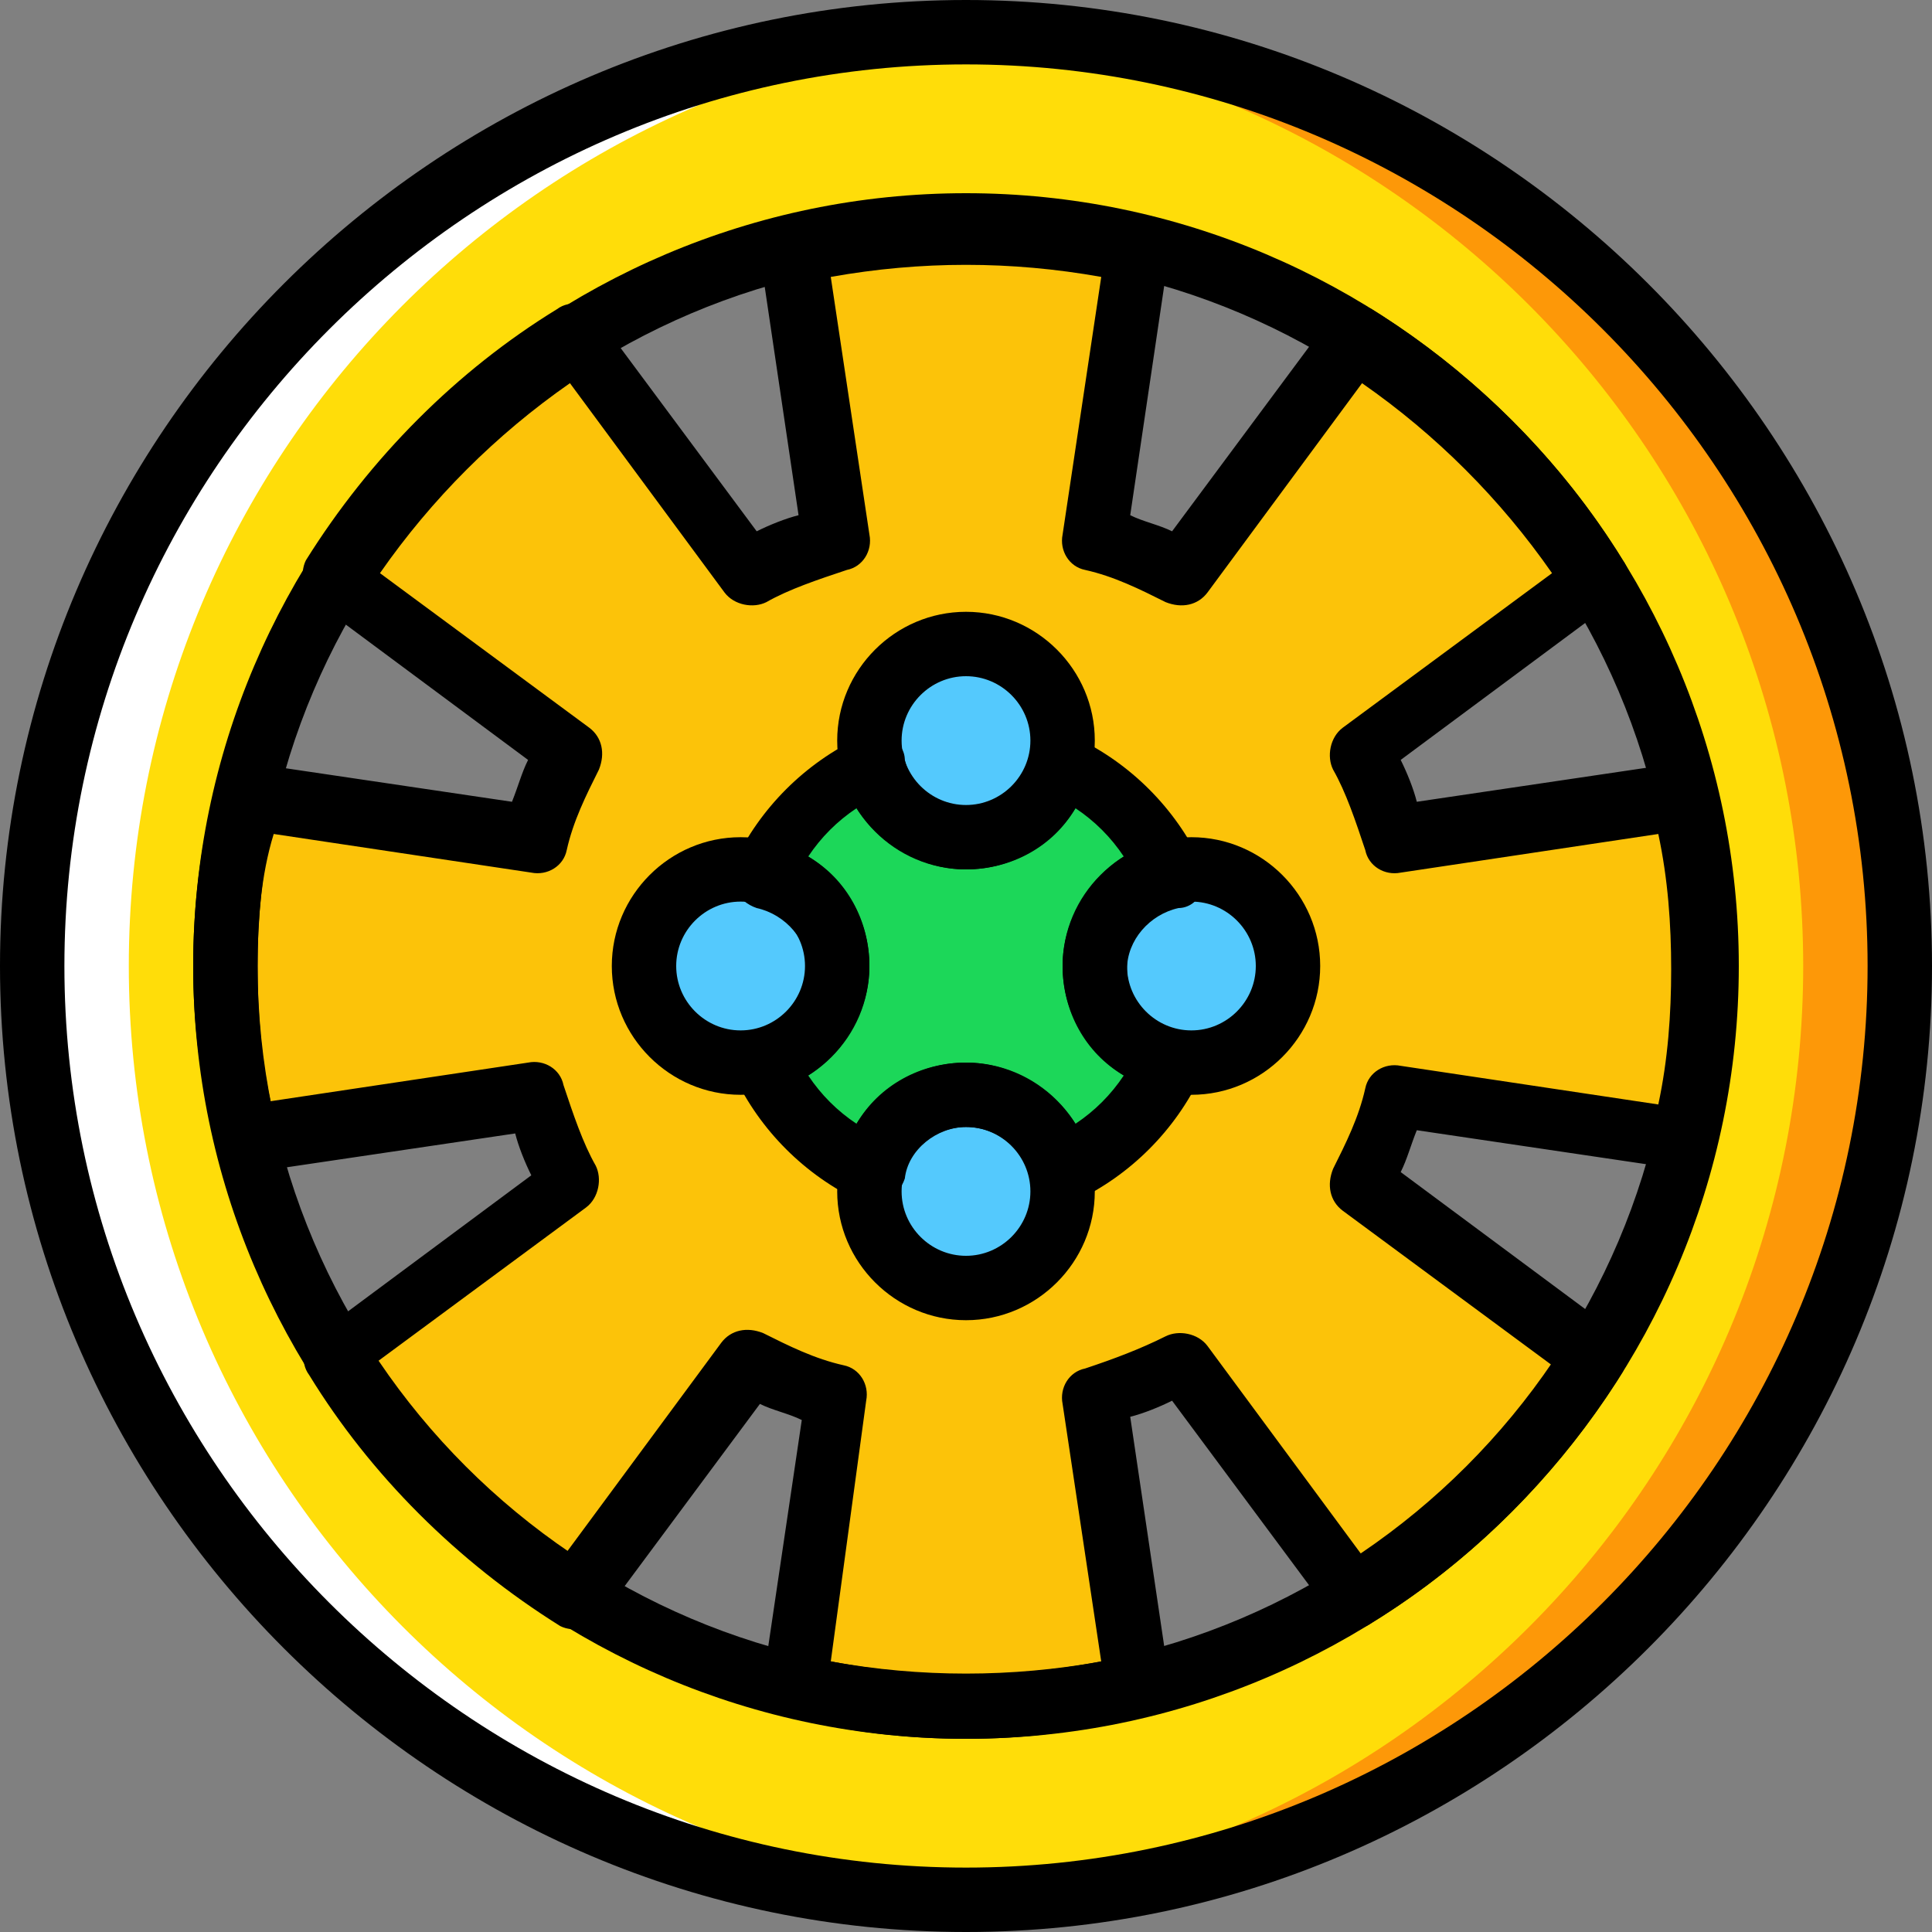
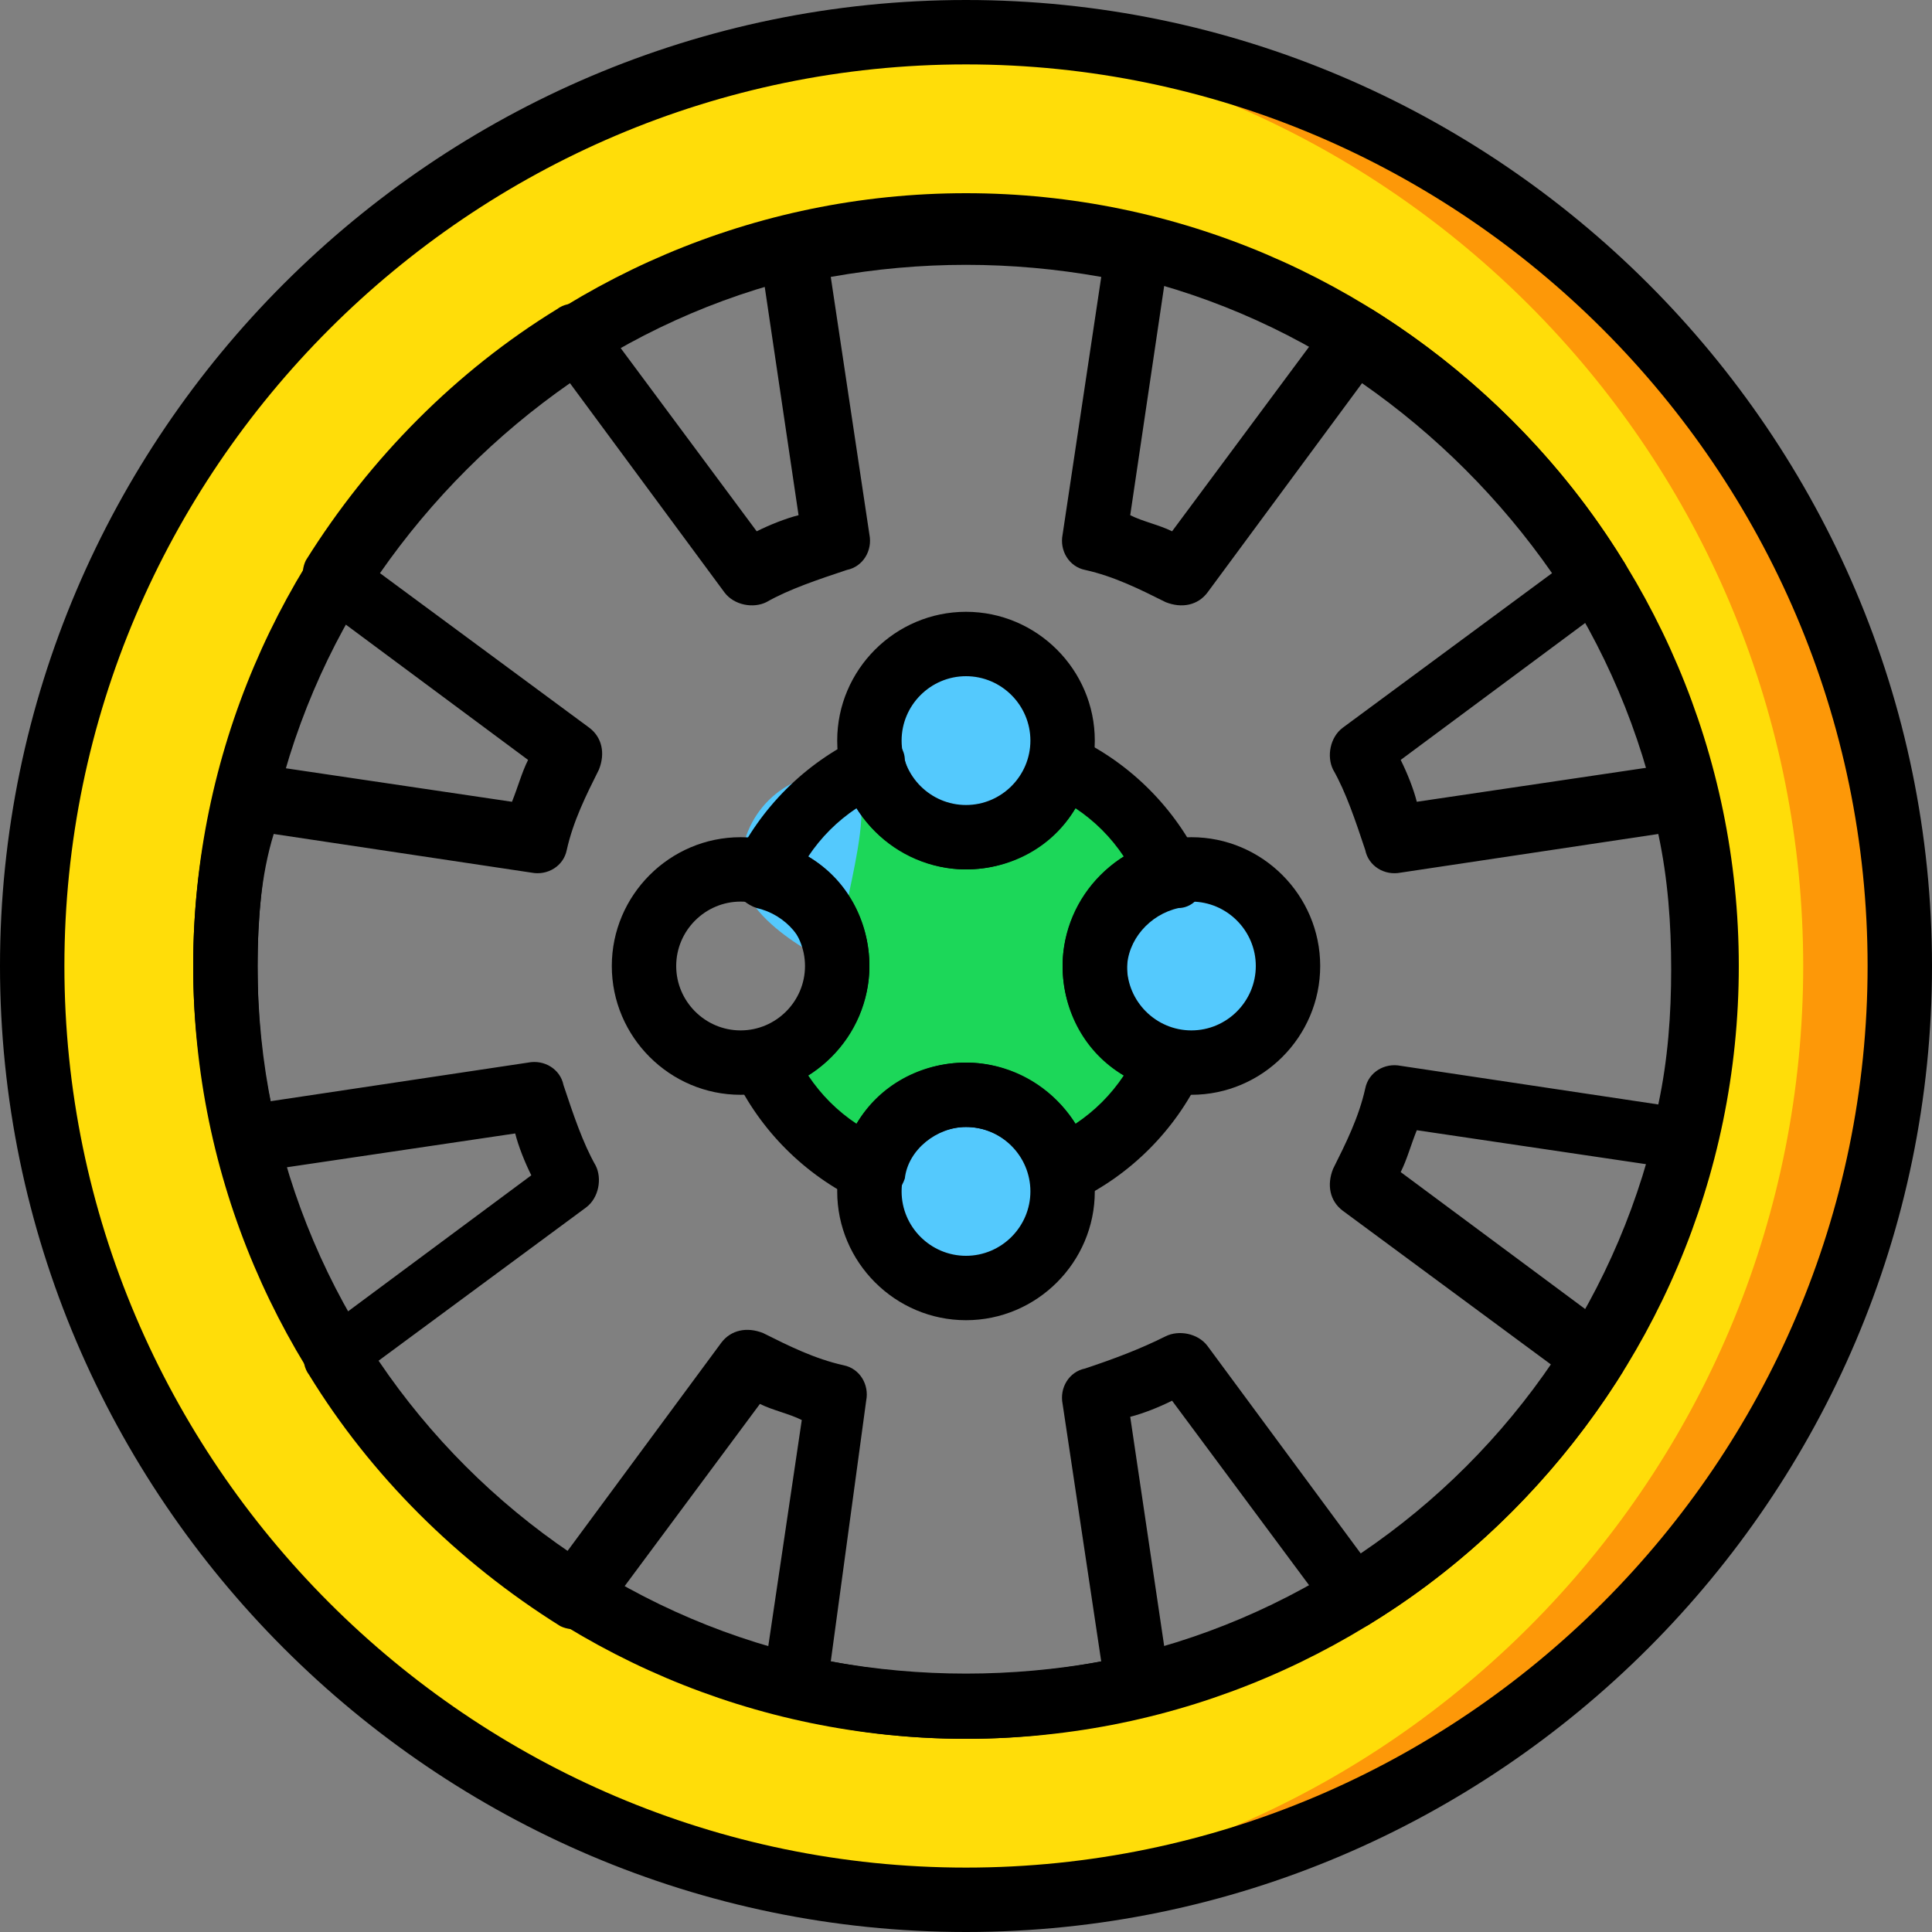
<svg xmlns="http://www.w3.org/2000/svg" height="800px" width="800px" version="1.1" id="Layer_1" viewBox="0 0 512 512" xml:space="preserve">
  <rect x="0" y="0" width="512" height="512" fill="#808080" stroke="none" />
  <g transform="translate(1 1)">
    <path style="fill:#FFDD09;" d="M255,451.267c-108.373,0-196.267-87.893-196.267-196.267S146.627,58.733,255,58.733   S451.267,146.627,451.267,255S363.373,451.267,255,451.267 M255,7.533C118.467,7.533,7.533,118.467,7.533,255   S118.467,502.467,255,502.467S502.467,391.533,502.467,255S391.533,7.533,255,7.533" />
-     <path style="fill:#FCC309;" d="M268.653,450.413c3.413,0,5.973-0.853,9.387-0.853c0.853,0,0.853,0,1.707,0   c3.413,0,6.827-0.853,9.387-1.707h0.853c3.413-0.853,6.827-1.707,10.24-2.56l-11.093-76.8c8.533-2.56,16.213-5.973,23.04-9.387   l46.08,62.293l0,0c3.413-1.707,5.973-4.267,9.387-5.973c0.853,0,0.853-0.853,1.707-0.853c2.56-1.707,5.12-3.413,7.68-5.973   c0.853,0,0.853-0.853,1.707-0.853c2.56-1.707,5.12-4.267,7.68-6.827c0,0,0,0,0.853,0c5.973-5.12,11.093-10.24,16.213-16.213   c0,0,0,0,0-0.853c2.56-2.56,4.267-5.12,6.827-7.68c0-0.853,0.853-0.853,0.853-1.707c1.707-2.56,3.413-5.12,5.973-7.68   c0-0.853,0.853-0.853,0.853-1.707c1.707-2.56,4.267-5.973,5.973-9.387l0,0l-62.293-46.08c4.267-7.68,6.827-15.36,9.387-23.04   l76.8,11.093l0,0c0.853-3.413,1.707-6.827,2.56-10.24v-0.853c0.853-3.413,0.853-5.973,1.707-9.387c0-0.853,0-0.853,0-1.707   c0-2.56,0.853-5.973,0.853-9.387c0-0.853,0-1.707,0-2.56c0-3.413,0-7.68,0-11.093s0-7.68,0-11.093c0-0.853,0-1.707,0-2.56   c0-3.413-0.853-5.973-0.853-9.387c0-0.853,0-0.853,0-1.707c0-3.413-0.853-6.827-1.707-9.387v-0.853   c-0.853-3.413-1.707-6.827-2.56-10.24l0,0l-76.8,11.093c-2.56-8.533-5.973-16.213-9.387-23.04l62.293-46.08l0,0   c-1.707-3.413-4.267-5.973-5.973-9.387c0-0.853-0.853-0.853-0.853-1.707c-1.707-2.56-3.413-5.12-5.973-7.68   c0-0.853-0.853-0.853-0.853-1.707c-1.707-2.56-4.267-5.12-6.827-7.68c0,0,0,0,0-0.853c-5.12-5.973-10.24-11.093-16.213-16.213   c0,0,0,0-0.853-0.853c-2.56-2.56-5.12-4.267-7.68-6.827c-0.853,0-0.853-0.853-1.707-0.853c-2.56-1.707-5.12-3.413-7.68-5.973   c-0.853,0-0.853-0.853-1.707-0.853c-2.56-1.707-5.973-4.267-9.387-5.973l0,0l-46.08,62.293c-7.68-4.267-15.36-6.827-23.04-9.387   l11.093-76.8c-3.413-0.853-6.827-1.707-10.24-2.56h-0.853c-3.413-0.853-6.827-0.853-9.387-1.707c-0.853,0-0.853,0-1.707,0   c-2.56,0-5.973-0.853-9.387-0.853c-0.853,0-1.707,0-2.56,0c-3.413,0-7.68,0-11.093,0c-3.413,0-7.68,0-11.093,0   c-0.853,0-1.707,0-2.56,0c-3.413,0-5.973,0.853-9.387,0.853c-0.853,0-0.853,0-1.707,0c-3.413,0-6.827,0.853-9.387,1.707h-0.853   c-3.413,0.853-6.827,1.707-10.24,2.56l11.093,76.8c-8.533,2.56-16.213,5.973-23.04,9.387l-46.08-62.293l0,0   c-3.413,1.707-5.973,4.267-9.387,5.973c-0.853,0-0.853,0.853-1.707,0.853c-2.56,1.707-5.12,3.413-7.68,5.973   c-0.853,0-0.853,0.853-1.707,0.853c-2.56,1.707-5.12,4.267-7.68,6.827c0,0,0,0-0.853,0.853c-5.973,5.12-11.093,10.24-16.213,16.213   c0,0,0,0,0,0.853c-2.56,2.56-4.267,5.12-6.827,7.68c0,0.853-0.853,0.853-0.853,1.707c-1.707,2.56-3.413,5.12-5.973,7.68   c0,0.853-0.853,0.853-0.853,1.707c-1.707,2.56-4.267,5.973-5.973,9.387l0,0l62.293,46.08c-4.267,7.68-6.827,15.36-9.387,23.04   l-76.8-11.093l0,0c-0.853,3.413-1.707,6.827-2.56,10.24v0.853c-0.853,3.413-0.853,6.827-1.707,9.387c0,0.853,0,0.853,0,1.707   c0,2.56-0.853,5.973-0.853,9.387c0,0.853,0,1.707,0,2.56c0,3.413,0,7.68,0,11.093s0,7.68,0,11.093c0,0.853,0,1.707,0,2.56   c0,3.413,0.853,5.973,0.853,9.387c0,0.853,0,0.853,0,1.707c0,3.413,0.853,6.827,1.707,9.387v0.853   c0.853,3.413,1.707,6.827,2.56,10.24l0,0l76.8-11.093c2.56,8.533,5.973,16.213,9.387,23.04l-62.293,46.08l0,0   c1.707,3.413,4.267,5.973,5.973,9.387c0,0.853,0.853,0.853,0.853,1.707c1.707,2.56,3.413,5.12,5.973,7.68   c0,0.853,0.853,0.853,0.853,1.707c1.707,2.56,4.267,5.12,6.827,7.68c0,0,0,0,0.853,0.853c5.12,5.973,10.24,11.093,16.213,16.213   c0,0,0,0,0.853,0c2.56,2.56,5.12,4.267,7.68,6.827c0.853,0,0.853,0.853,1.707,0.853c2.56,1.707,5.12,3.413,7.68,5.973   c0.853,0,0.853,0.853,1.707,0.853c2.56,1.707,5.973,4.267,9.387,5.973l0,0l46.08-62.293c7.68,4.267,15.36,6.827,23.04,9.387   l-11.093,76.8c3.413,0.853,6.827,1.707,10.24,2.56h0.853c3.413,0.853,6.827,0.853,9.387,1.707c0.853,0,0.853,0,1.707,0   c2.56,0,5.973,0.853,9.387,0.853c0.853,0,1.707,0,2.56,0c3.413,0,7.68,0,11.093,0c3.413,0,7.68,0,11.093,0   C266.947,451.267,267.8,450.413,268.653,450.413" />
    <path style="fill:#1CD759;" d="M289.133,255c0-11.947,8.533-22.187,20.48-24.747c-5.973-12.8-16.213-23.04-29.013-29.013   c-3.413,11.093-13.653,19.627-25.6,19.627s-22.187-8.533-24.747-20.48c-12.8,5.973-23.04,16.213-29.013,29.013   c11.093,3.413,19.627,13.653,19.627,25.6s-8.533,22.187-20.48,24.747c5.973,12.8,16.213,23.04,29.013,29.013   c3.413-11.093,13.653-19.627,25.6-19.627s22.187,8.533,24.747,20.48c12.8-5.973,23.04-16.213,29.013-29.013   C297.667,277.187,289.133,266.947,289.133,255" />
    <g>
      <path style="fill:#54C9FD;" d="M280.6,314.733c0,14.507-11.093,25.6-25.6,25.6c-14.507,0-25.6-11.093-25.6-25.6    c0-14.507,11.093-25.6,25.6-25.6C269.507,289.133,280.6,300.227,280.6,314.733" />
      <path style="fill:#54C9FD;" d="M340.333,255c0,14.507-11.093,25.6-25.6,25.6c-14.507,0-25.6-11.093-25.6-25.6    c0-14.507,11.093-25.6,25.6-25.6C329.24,229.4,340.333,240.493,340.333,255" />
      <path style="fill:#54C9FD;" d="M280.6,195.267c0,14.507-11.093,25.6-25.6,25.6c-14.507,0-25.6-11.093-25.6-25.6    s11.093-25.6,25.6-25.6C269.507,169.667,280.6,180.76,280.6,195.267" />
-       <path style="fill:#54C9FD;" d="M220.867,255c0,14.507-11.093,25.6-25.6,25.6s-25.6-11.093-25.6-25.6    c0-14.507,11.093-25.6,25.6-25.6S220.867,240.493,220.867,255" />
+       <path style="fill:#54C9FD;" d="M220.867,255s-25.6-11.093-25.6-25.6    c0-14.507,11.093-25.6,25.6-25.6S220.867,240.493,220.867,255" />
    </g>
    <path style="fill:#FD9808;" d="M255,7.533c-4.267,0-8.533,0-12.8,0C372.76,14.36,476.867,122.733,476.867,255   S372.76,495.64,242.2,502.467c4.267,0,8.533,0,12.8,0c136.533,0,247.467-110.933,247.467-247.467S391.533,7.533,255,7.533" />
-     <path style="fill:#FFFFFF;" d="M255,7.533c4.267,0,8.533,0,12.8,0C137.24,14.36,33.133,122.733,33.133,255   S137.24,495.64,267.8,502.467c-4.267,0-8.533,0-12.8,0C118.467,502.467,7.533,391.533,7.533,255S118.467,7.533,255,7.533" />
    <path d="M255,511C114.2,511-1,395.8-1,255S114.2-1,255-1s256,115.2,256,256S395.8,511,255,511z M255,16.067   C123.587,16.067,16.067,123.587,16.067,255S123.587,493.933,255,493.933S493.933,386.413,493.933,255S386.413,16.067,255,16.067z" />
    <path d="M255,459.8c-112.64,0-204.8-92.16-204.8-204.8S142.36,50.2,255,50.2S459.8,142.36,459.8,255S367.64,459.8,255,459.8z    M255,67.267c-103.253,0-187.733,84.48-187.733,187.733S151.747,442.733,255,442.733S442.733,358.253,442.733,255   S358.253,67.267,255,67.267z" />
    <path d="M255,348.867c-18.773,0-34.133-15.36-34.133-34.133c0-18.773,15.36-34.133,34.133-34.133s34.133,15.36,34.133,34.133   C289.133,333.507,273.773,348.867,255,348.867z M255,297.667c-9.387,0-17.067,7.68-17.067,17.067   c0,9.387,7.68,17.067,17.067,17.067s17.067-7.68,17.067-17.067C272.067,305.347,264.387,297.667,255,297.667z" />
    <path d="M314.733,289.133c-18.773,0-34.133-15.36-34.133-34.133s15.36-34.133,34.133-34.133c18.773,0,34.133,15.36,34.133,34.133   S333.507,289.133,314.733,289.133z M314.733,237.933c-9.387,0-17.067,7.68-17.067,17.067s7.68,17.067,17.067,17.067   c9.387,0,17.067-7.68,17.067-17.067S324.12,237.933,314.733,237.933z" />
    <path d="M255,229.4c-18.773,0-34.133-15.36-34.133-34.133s15.36-34.133,34.133-34.133s34.133,15.36,34.133,34.133   S273.773,229.4,255,229.4z M255,178.2c-9.387,0-17.067,7.68-17.067,17.067s7.68,17.067,17.067,17.067s17.067-7.68,17.067-17.067   S264.387,178.2,255,178.2z" />
    <path d="M195.267,289.133c-18.773,0-34.133-15.36-34.133-34.133s15.36-34.133,34.133-34.133S229.4,236.227,229.4,255   S214.04,289.133,195.267,289.133z M195.267,237.933c-9.387,0-17.067,7.68-17.067,17.067s7.68,17.067,17.067,17.067   s17.067-7.68,17.067-17.067S204.653,237.933,195.267,237.933z" />
    <path d="M255,459.8c-15.36,0-31.573-1.707-46.933-5.973c-4.267-0.853-6.827-5.12-6.827-9.387l10.24-69.12   c-3.413-1.707-7.68-2.56-11.093-4.267l-41.813,56.32c-2.56,3.413-7.68,4.267-11.093,2.56c-27.307-17.067-50.347-40.107-66.56-66.56   c-2.56-3.413-1.707-8.533,2.56-11.093l56.32-41.813c-1.707-3.413-3.413-7.68-4.267-11.093l-69.12,10.24   c-4.267,0.853-8.533-2.56-9.387-6.827C51.907,286.573,50.2,270.36,50.2,255s1.707-31.573,5.973-46.933   c0.853-4.267,5.12-6.827,9.387-6.827l69.12,10.24c1.707-4.267,2.56-7.68,4.267-11.093l-56.32-41.813   c-3.413-2.56-4.267-7.68-2.56-11.093c17.067-27.307,40.107-50.347,66.56-66.56c3.413-2.56,8.533-1.707,11.093,2.56l41.813,56.32   c3.413-1.707,7.68-3.413,11.093-4.267l-10.24-69.12c-0.853-4.267,2.56-8.533,6.827-9.387c31.573-7.68,63.147-7.68,94.72,0   c4.267,0.853,6.827,5.12,6.827,9.387l-10.24,69.12c3.413,1.707,7.68,2.56,11.093,4.267l41.813-56.32   c2.56-3.413,7.68-4.267,11.093-2.56c27.307,17.067,50.347,40.107,66.56,66.56c2.56,3.413,1.707,8.533-2.56,11.093l-56.32,41.813   c1.707,3.413,3.413,7.68,4.267,11.093l69.12-10.24c4.267-0.853,8.533,2.56,9.387,6.827c3.413,15.36,5.973,31.573,5.973,46.933   c0,16.213-1.707,31.573-5.973,46.933c-0.853,4.267-5.12,6.827-9.387,6.827l-69.12-10.24c-1.707,4.267-2.56,7.68-4.267,11.093   l56.32,41.813c3.413,2.56,4.267,7.68,2.56,11.093c-17.067,27.307-40.107,50.347-66.56,66.56c-3.413,2.56-8.533,1.707-11.093-2.56   l-41.813-56.32c-3.413,1.707-7.68,3.413-11.093,4.267l10.24,69.12c0.853,4.267-2.56,8.533-6.827,9.387   C286.573,458.093,270.36,459.8,255,459.8z M219.16,439.32c23.893,4.267,47.787,4.267,71.68,0l-10.24-68.267   c-0.853-4.267,1.707-8.533,5.973-9.387c7.68-2.56,14.507-5.12,21.333-8.533c3.413-1.707,8.533-0.853,11.093,2.56l40.96,55.467   c19.627-13.653,36.693-30.72,50.347-50.347l-55.467-40.96c-3.413-2.56-4.267-6.827-2.56-11.093   c3.413-6.827,6.827-13.653,8.533-21.333c0.853-4.267,5.12-6.827,9.387-5.973l68.267,10.24c2.56-11.947,3.413-23.893,3.413-35.84   c0-11.947-0.853-23.893-3.413-35.84l-68.267,10.24c-4.267,0.853-8.533-1.707-9.387-5.973c-2.56-7.68-5.12-15.36-8.533-21.333   c-1.707-3.413-0.853-8.533,2.56-11.093l55.467-40.96c-13.653-19.627-30.72-36.693-50.347-50.347L319,156.013   c-2.56,3.413-6.827,4.267-11.093,2.56c-6.827-3.413-13.653-6.827-21.333-8.533c-4.267-0.853-6.827-5.12-5.973-9.387l10.24-68.267   c-23.893-4.267-47.787-4.267-71.68,0l10.24,68.267c0.853,4.267-1.707,8.533-5.973,9.387c-7.68,2.56-15.36,5.12-21.333,8.533   c-3.413,1.707-8.533,0.853-11.093-2.56l-40.96-55.467c-19.627,13.653-36.693,30.72-50.347,50.347l55.467,40.96   c3.413,2.56,4.267,6.827,2.56,11.093c-3.413,6.827-6.827,13.653-8.533,21.333c-0.853,4.267-5.12,6.827-9.387,5.973l-68.267-10.24   c-3.413,11.093-4.267,23.04-4.267,34.987s0.853,23.893,3.413,35.84l68.267-10.24c4.267-0.853,8.533,1.707,9.387,5.973   c2.56,7.68,5.12,15.36,8.533,21.333c1.707,3.413,0.853,8.533-2.56,11.093L98.84,359.96c13.653,19.627,30.72,36.693,50.347,50.347   l40.96-55.467c2.56-3.413,6.827-4.267,11.093-2.56c6.827,3.413,13.653,6.827,21.333,8.533c4.267,0.853,6.827,5.12,5.973,9.387   L219.16,439.32z" />
    <path d="M279.747,318.147c-1.707,0-2.56,0-3.413-0.853c-2.56-0.853-4.267-3.413-4.267-5.973   c-1.707-7.68-8.533-13.653-17.067-13.653c-7.68,0-15.36,5.973-16.213,13.653c-0.853,2.56-2.56,4.267-4.267,5.973   c-2.56,0.853-5.12,0.853-7.68,0c-14.507-6.827-26.453-18.773-33.28-33.28c-0.853-2.56-0.853-5.12,0-7.68   c0.853-2.56,3.413-4.267,5.973-4.267c7.68-1.707,13.653-8.533,13.653-16.213s-5.973-14.507-13.653-16.213   c-2.56-0.853-4.267-2.56-5.973-4.267c-0.853-2.56-0.853-5.12,0-7.68c6.827-14.507,18.773-26.453,33.28-33.28   c2.56-0.853,5.12-0.853,7.68,0c2.56,0.853,4.267,3.413,4.267,5.973c1.707,7.68,8.533,13.653,16.213,13.653   c7.68,0,15.36-5.973,17.067-13.653c0.853-2.56,2.56-4.267,4.267-5.973c2.56-0.853,5.12-0.853,7.68,0   c14.507,6.827,26.453,18.773,33.28,33.28c0.853,2.56,0.853,5.12,0,7.68c-0.853,2.56-3.413,4.267-5.973,4.267   c-7.68,1.707-13.653,8.533-13.653,16.213s5.973,14.507,13.653,16.213c2.56,0.853,4.267,2.56,5.973,4.267   c0.853,2.56,0.853,5.12,0,7.68c-6.827,14.507-18.773,26.453-33.28,33.28C282.307,317.293,281.453,318.147,279.747,318.147z    M213.187,284.013c3.413,5.12,7.68,9.387,12.8,12.8C231.96,286.573,243.053,280.6,255,280.6s23.04,6.827,29.013,16.213   c5.12-3.413,9.387-7.68,12.8-12.8C286.573,278.04,280.6,266.947,280.6,255c0-11.947,6.827-23.04,16.213-29.013   c-3.413-5.12-7.68-9.387-12.8-12.8C278.04,223.427,266.947,229.4,255,229.4c-11.947,0-23.04-6.827-29.013-16.213   c-5.12,3.413-9.387,7.68-12.8,12.8C223.427,231.96,229.4,243.053,229.4,255C229.4,266.947,222.573,278.04,213.187,284.013z" />
  </g>
</svg>